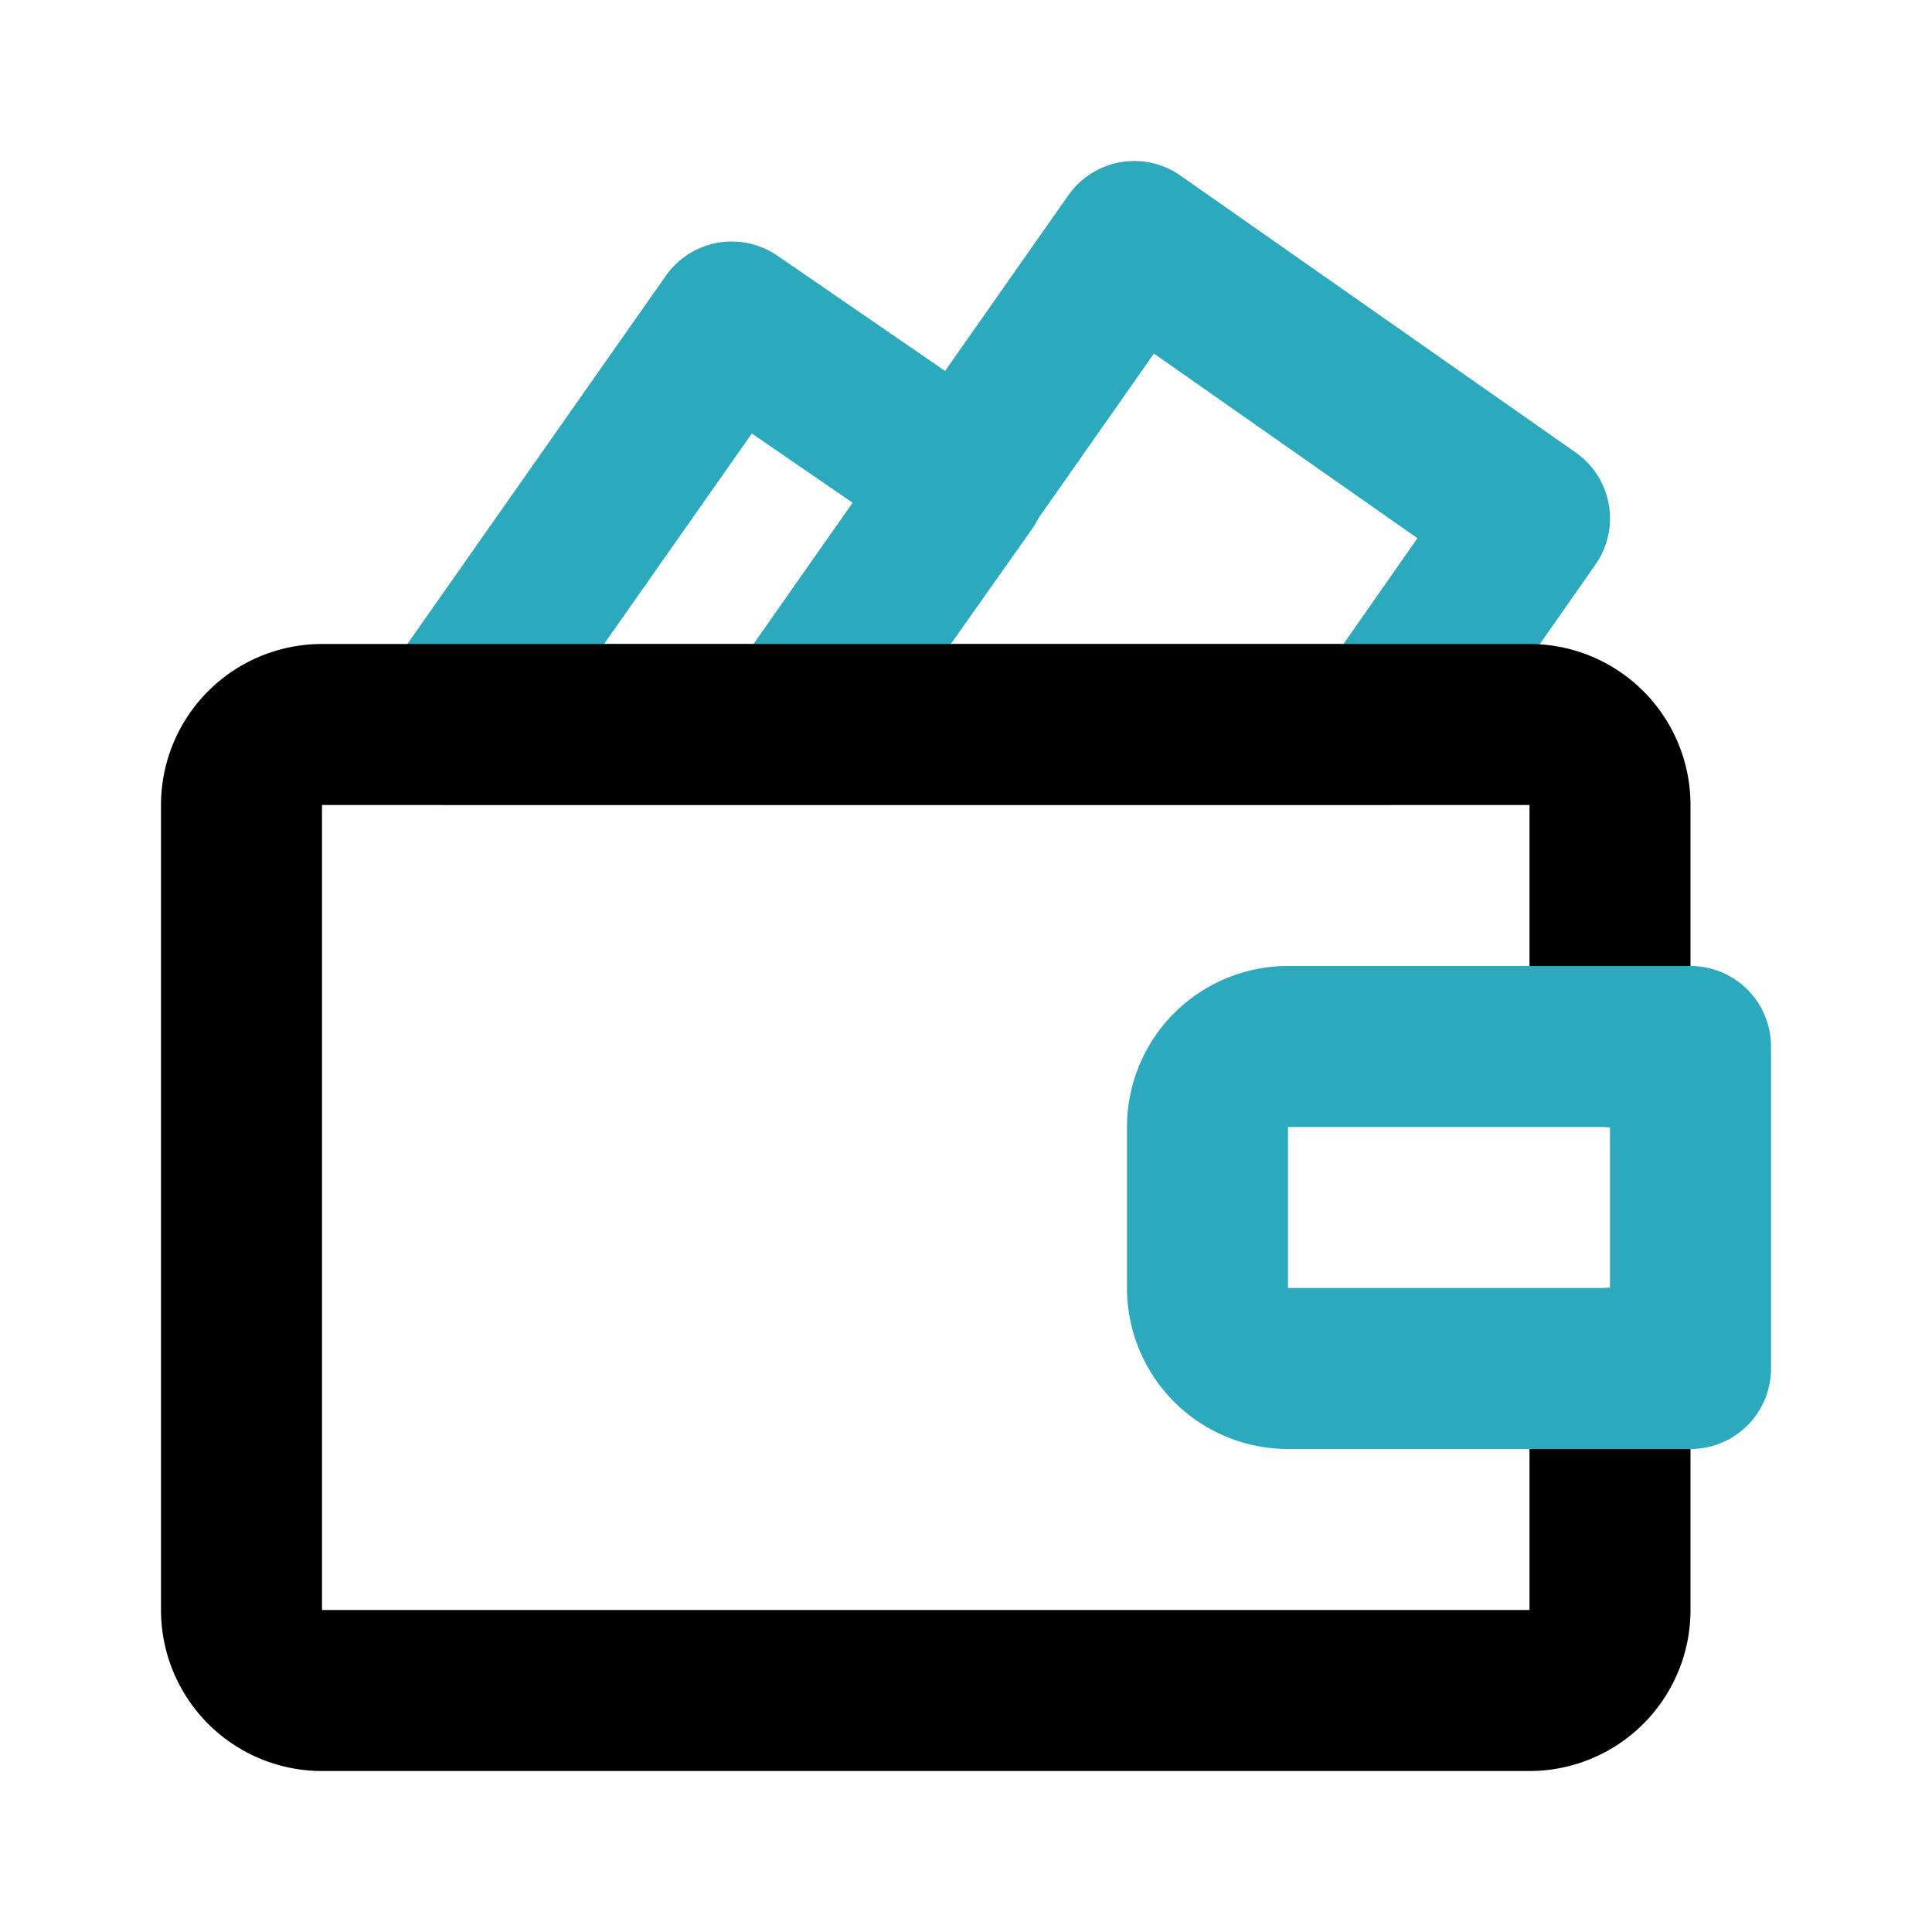
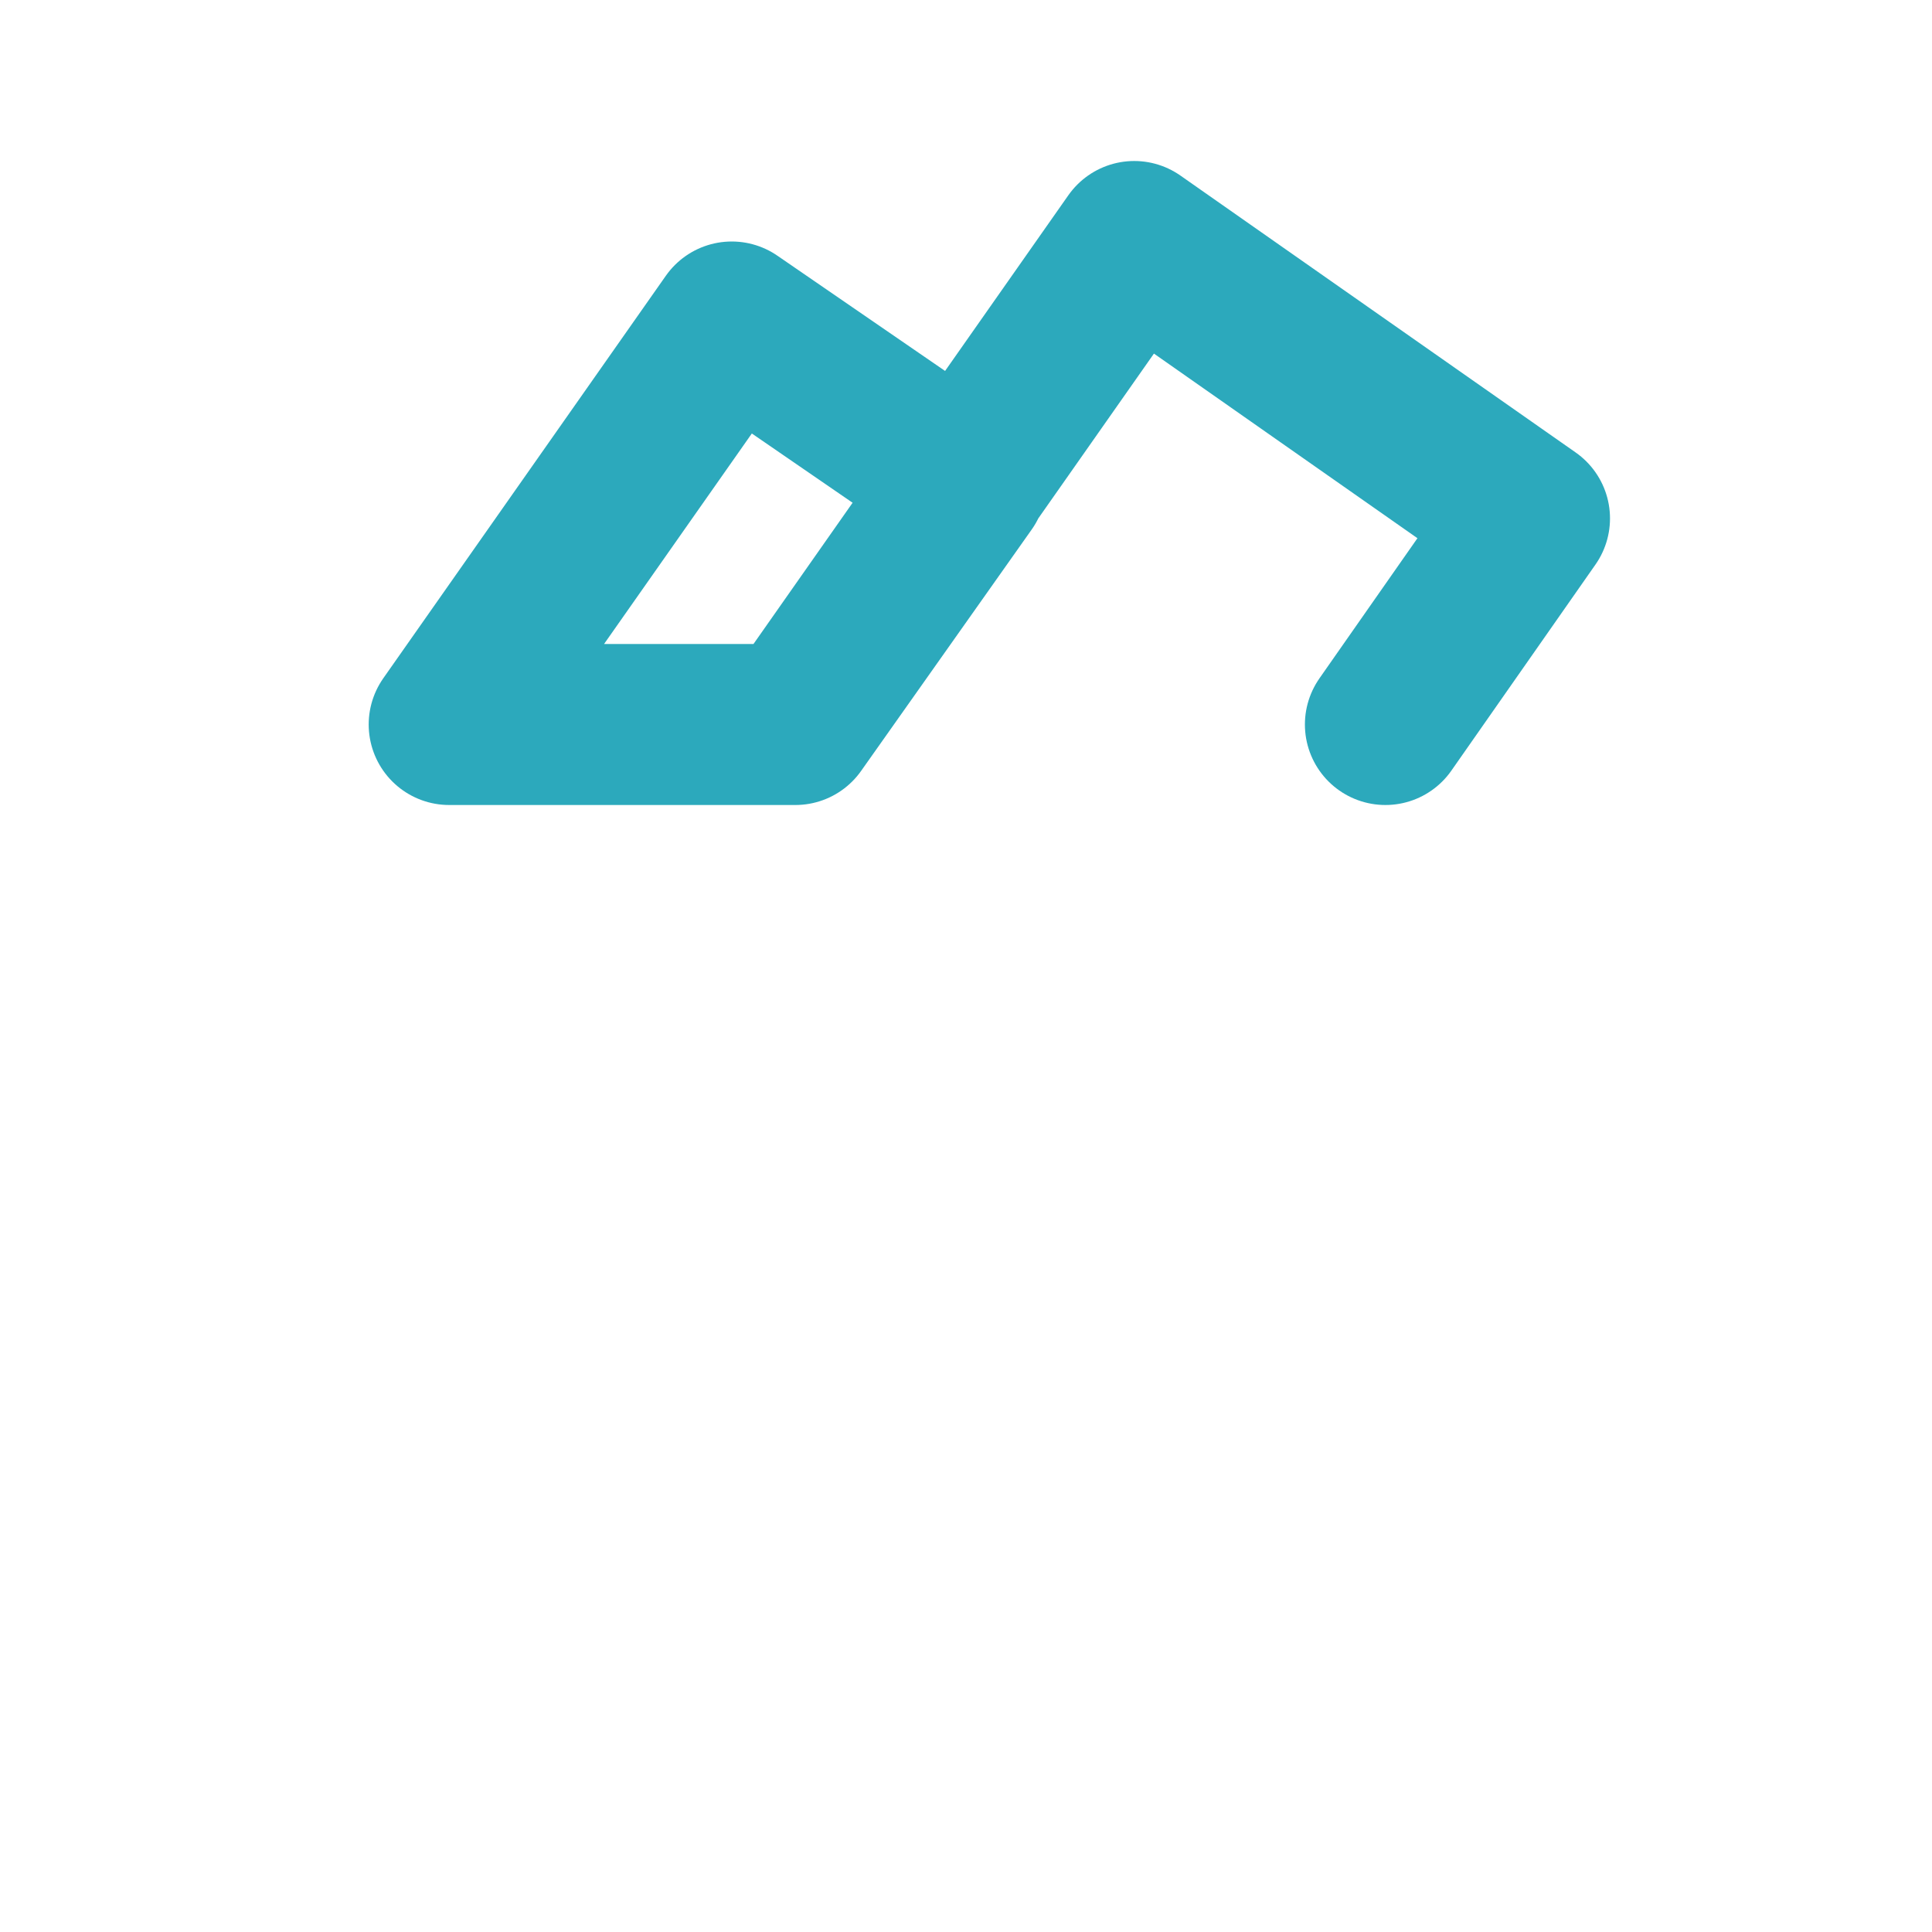
<svg xmlns="http://www.w3.org/2000/svg" fill="#000000" width="800px" height="800px" viewBox="0 0 24 24" id="wallet-money-2" data-name="Line Color" class="icon line-color">
-   <path id="secondary" d="M17.21,9,19,6.44,14.09,3,9.88,9ZM9.09,4,5.58,9h4.3L12,6Z" style="fill: none; stroke: rgb(44, 169, 188); stroke-linecap: round; stroke-linejoin: round; stroke-width: 2;" />
-   <path id="primary" d="M20,17v3a1,1,0,0,1-1,1H4a1,1,0,0,1-1-1V10A1,1,0,0,1,4,9H19a1,1,0,0,1,1,1v3" style="fill: none; stroke: rgb(0, 0, 0); stroke-linecap: round; stroke-linejoin: round; stroke-width: 2;" />
-   <path id="secondary-2" data-name="secondary" d="M16,13h5a0,0,0,0,1,0,0v4a0,0,0,0,1,0,0H16a1,1,0,0,1-1-1V14A1,1,0,0,1,16,13Z" style="fill: none; stroke: rgb(44, 169, 188); stroke-linecap: round; stroke-linejoin: round; stroke-width: 2;" />
+   <path id="secondary" d="M17.21,9,19,6.44,14.09,3,9.88,9M9.09,4,5.58,9h4.3L12,6Z" style="fill: none; stroke: rgb(44, 169, 188); stroke-linecap: round; stroke-linejoin: round; stroke-width: 2;" />
</svg>